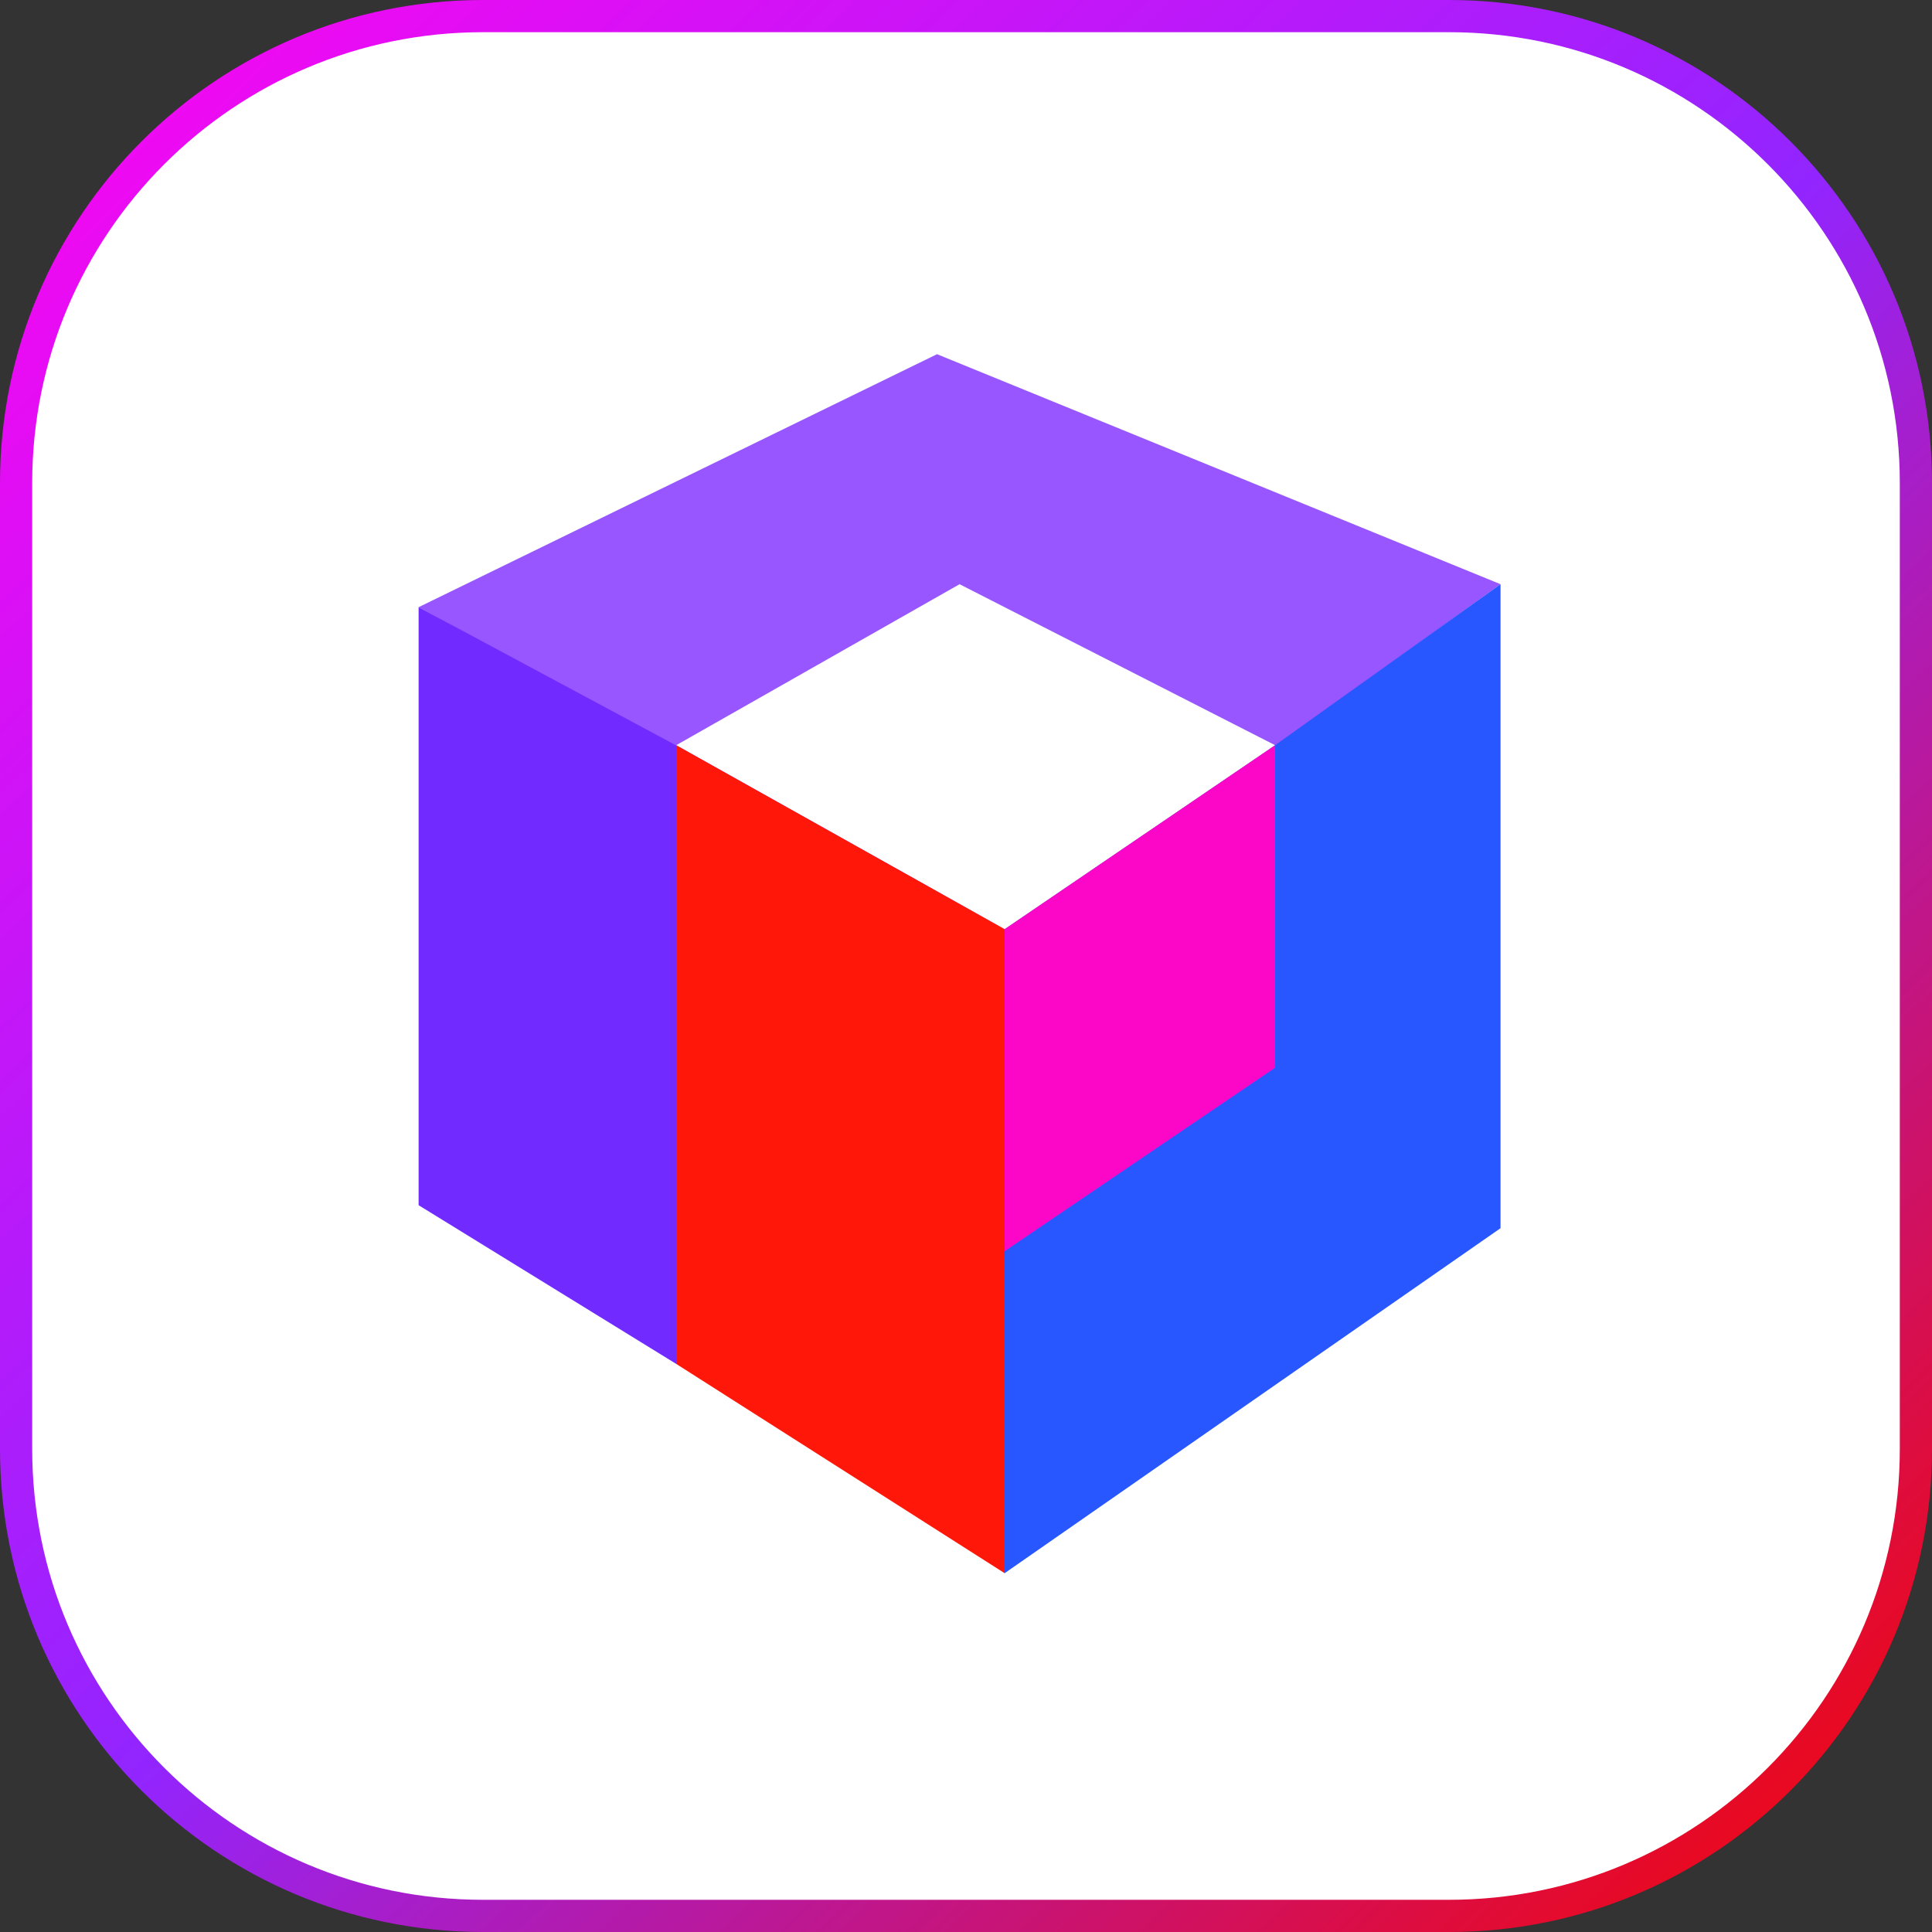
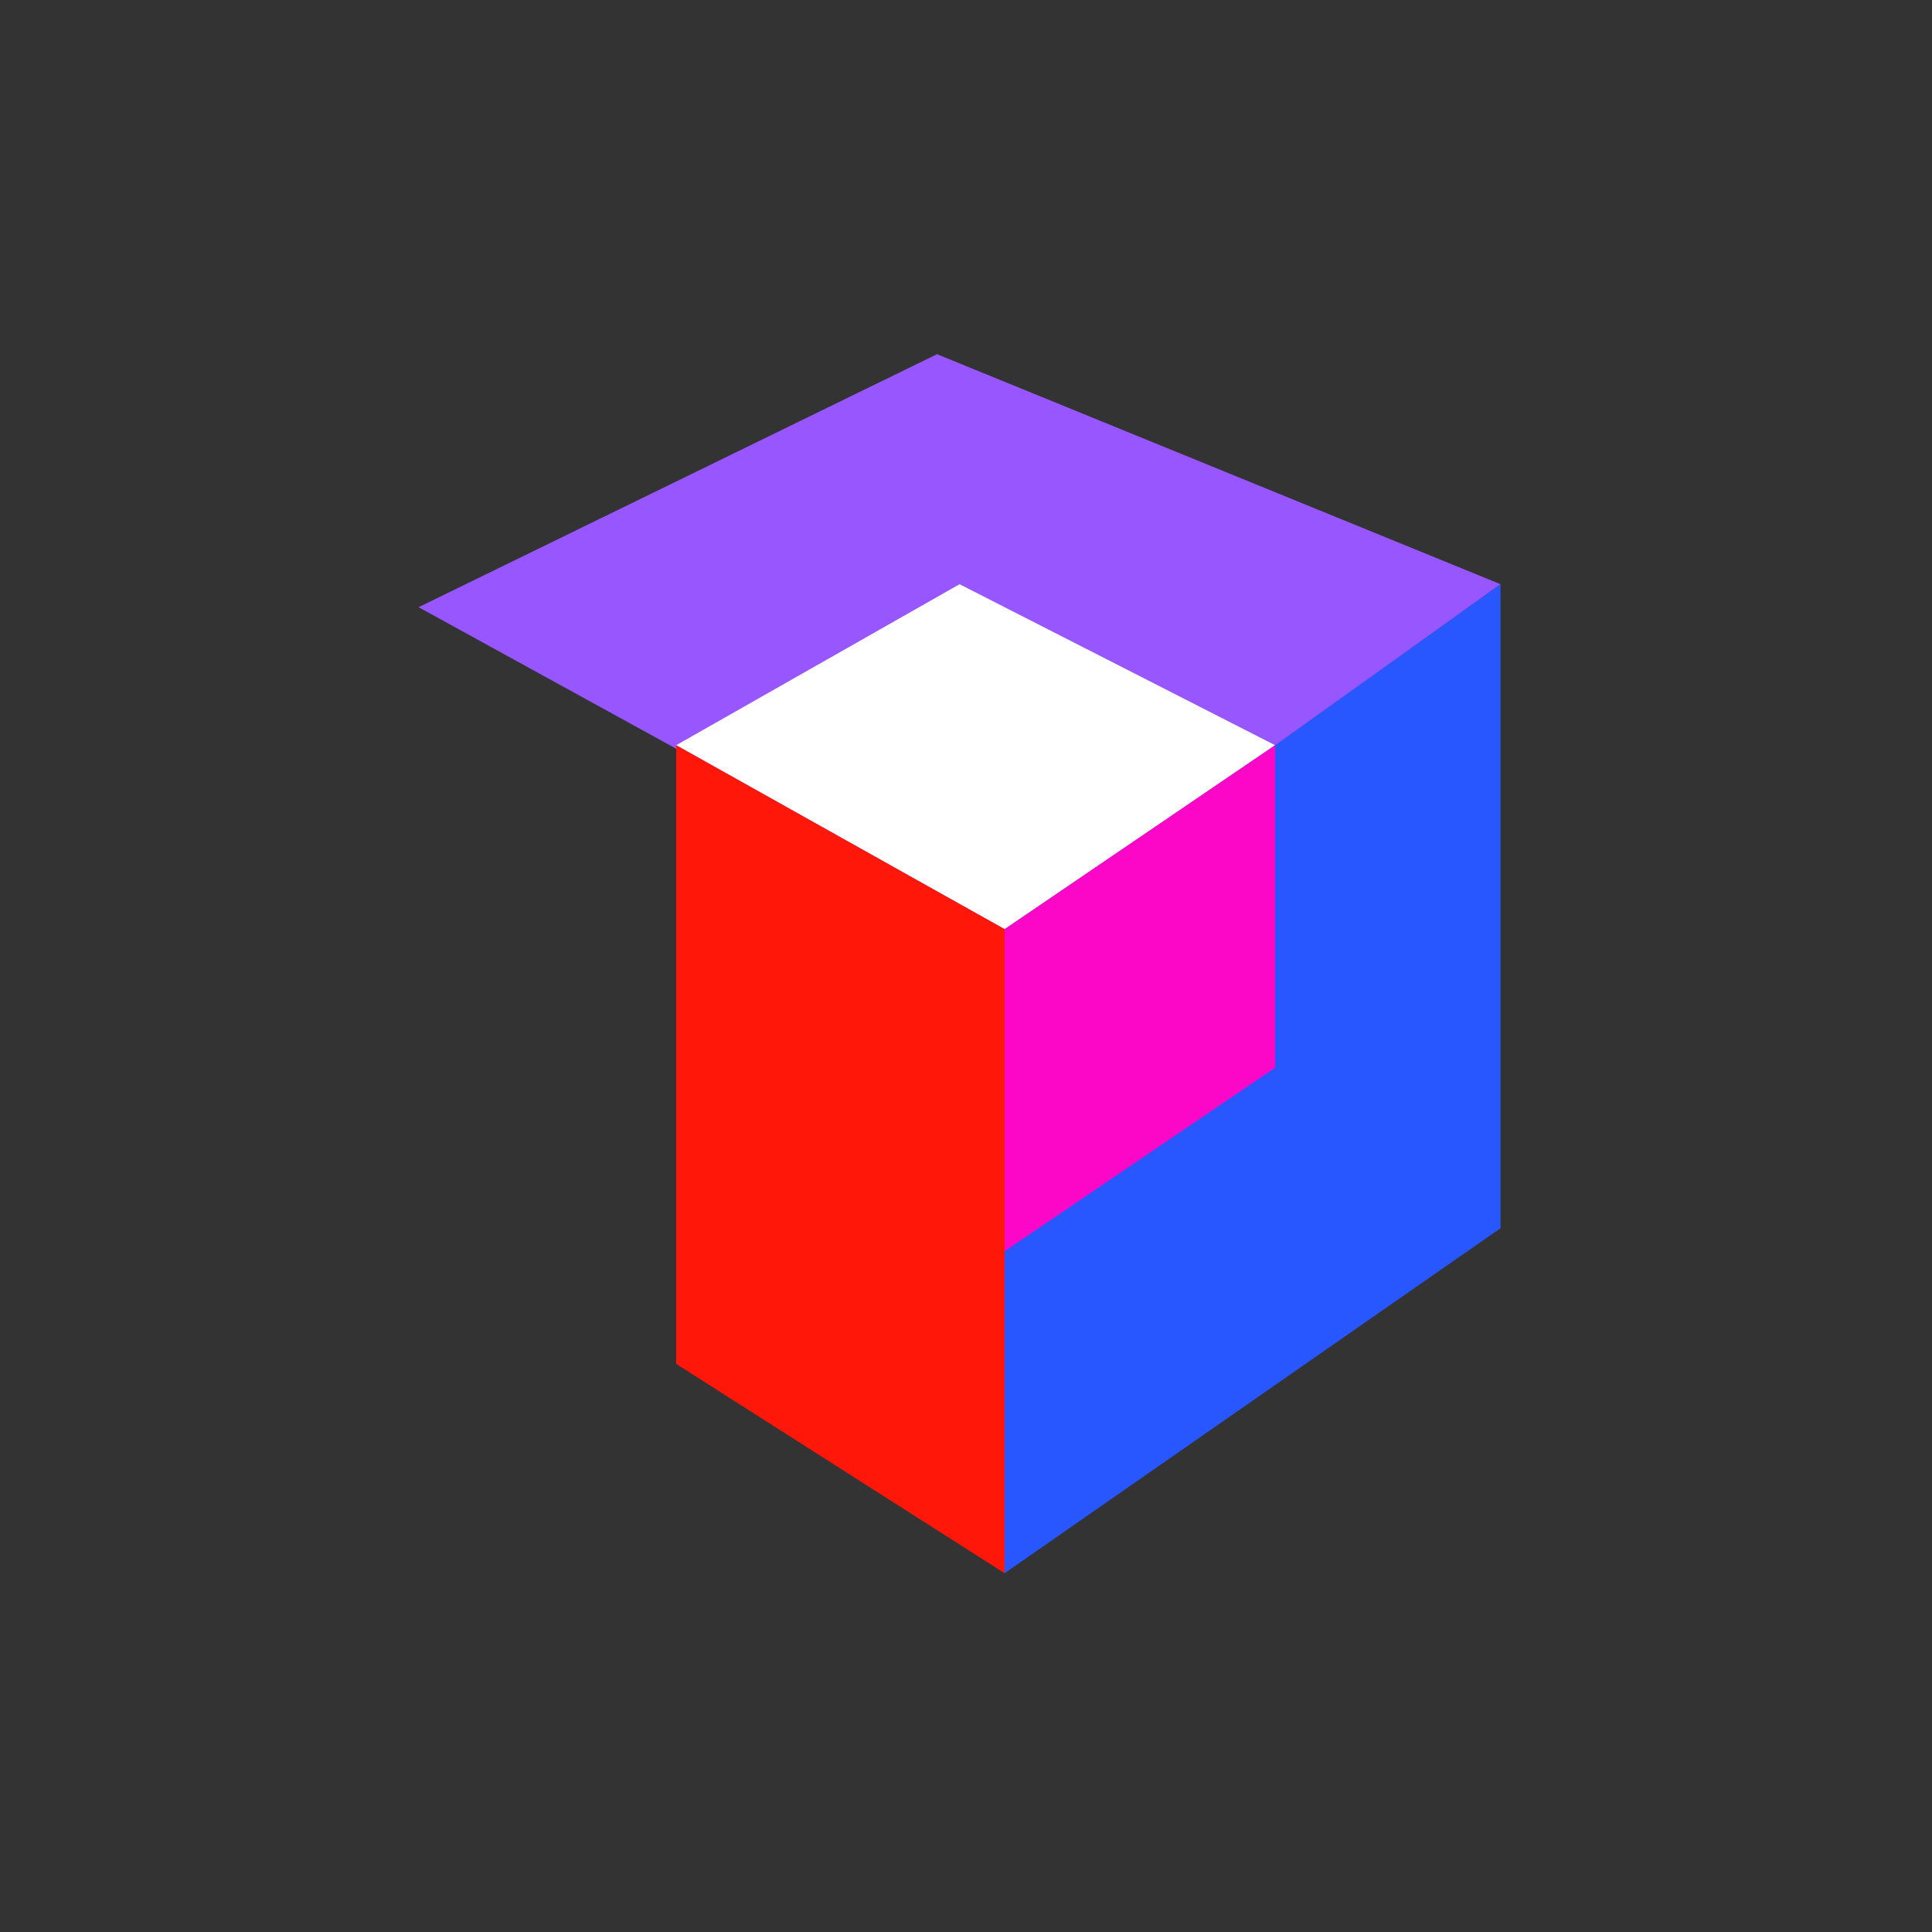
<svg xmlns="http://www.w3.org/2000/svg" width="120" height="120" viewBox="0 0 120 120" fill="none">
  <rect x="0" y="0" width="120" height="120" fill="#333333" stroke="none" />
-   <path d="M1 30C1 13.984 13.984 1 30 1H90C106.016 1 119 13.984 119 30V90C119 106.016 106.016 119 90 119H30C13.984 119 1 106.016 1 90V30Z" fill="white" stroke="url(#paint0_linear_1874_297)" stroke-width="2" />
  <path d="M26 37.714L58.2 22L93.2 36.286L79 46.5L62.4 57.714L26 37.714Z" fill="#9756FF" />
  <path d="M62.4 97.714L93.2 76.286V36.286L79.2 46.286L62.4 57.714V97.714Z" fill="#2857FF" />
  <path d="M59.6 36.286L42 46.286L62.4 57.714L79.2 46.286L59.6 36.286Z" fill="white" />
  <path d="M42 46.286V84.714L62.4 97.714V57.714L42 46.286Z" fill="#FF1709" />
  <path d="M79.2 46.286V66.314L62.4 77.714L62.4 57.714L79.2 46.286Z" fill="#FC07C7" />
-   <path d="M26 37.714V74.857L42 84.714V46.3L26 37.714Z" fill="#712AFF" />
  <defs>
    <linearGradient id="paint0_linear_1874_297" x1="2.853" y1="-1.93827e-06" x2="117.147" y2="120" gradientUnits="userSpaceOnUse">
      <stop stop-color="#FB06F1" />
      <stop offset="0.505" stop-color="#9225FF" />
      <stop offset="1" stop-color="#F60500" />
    </linearGradient>
  </defs>
</svg>